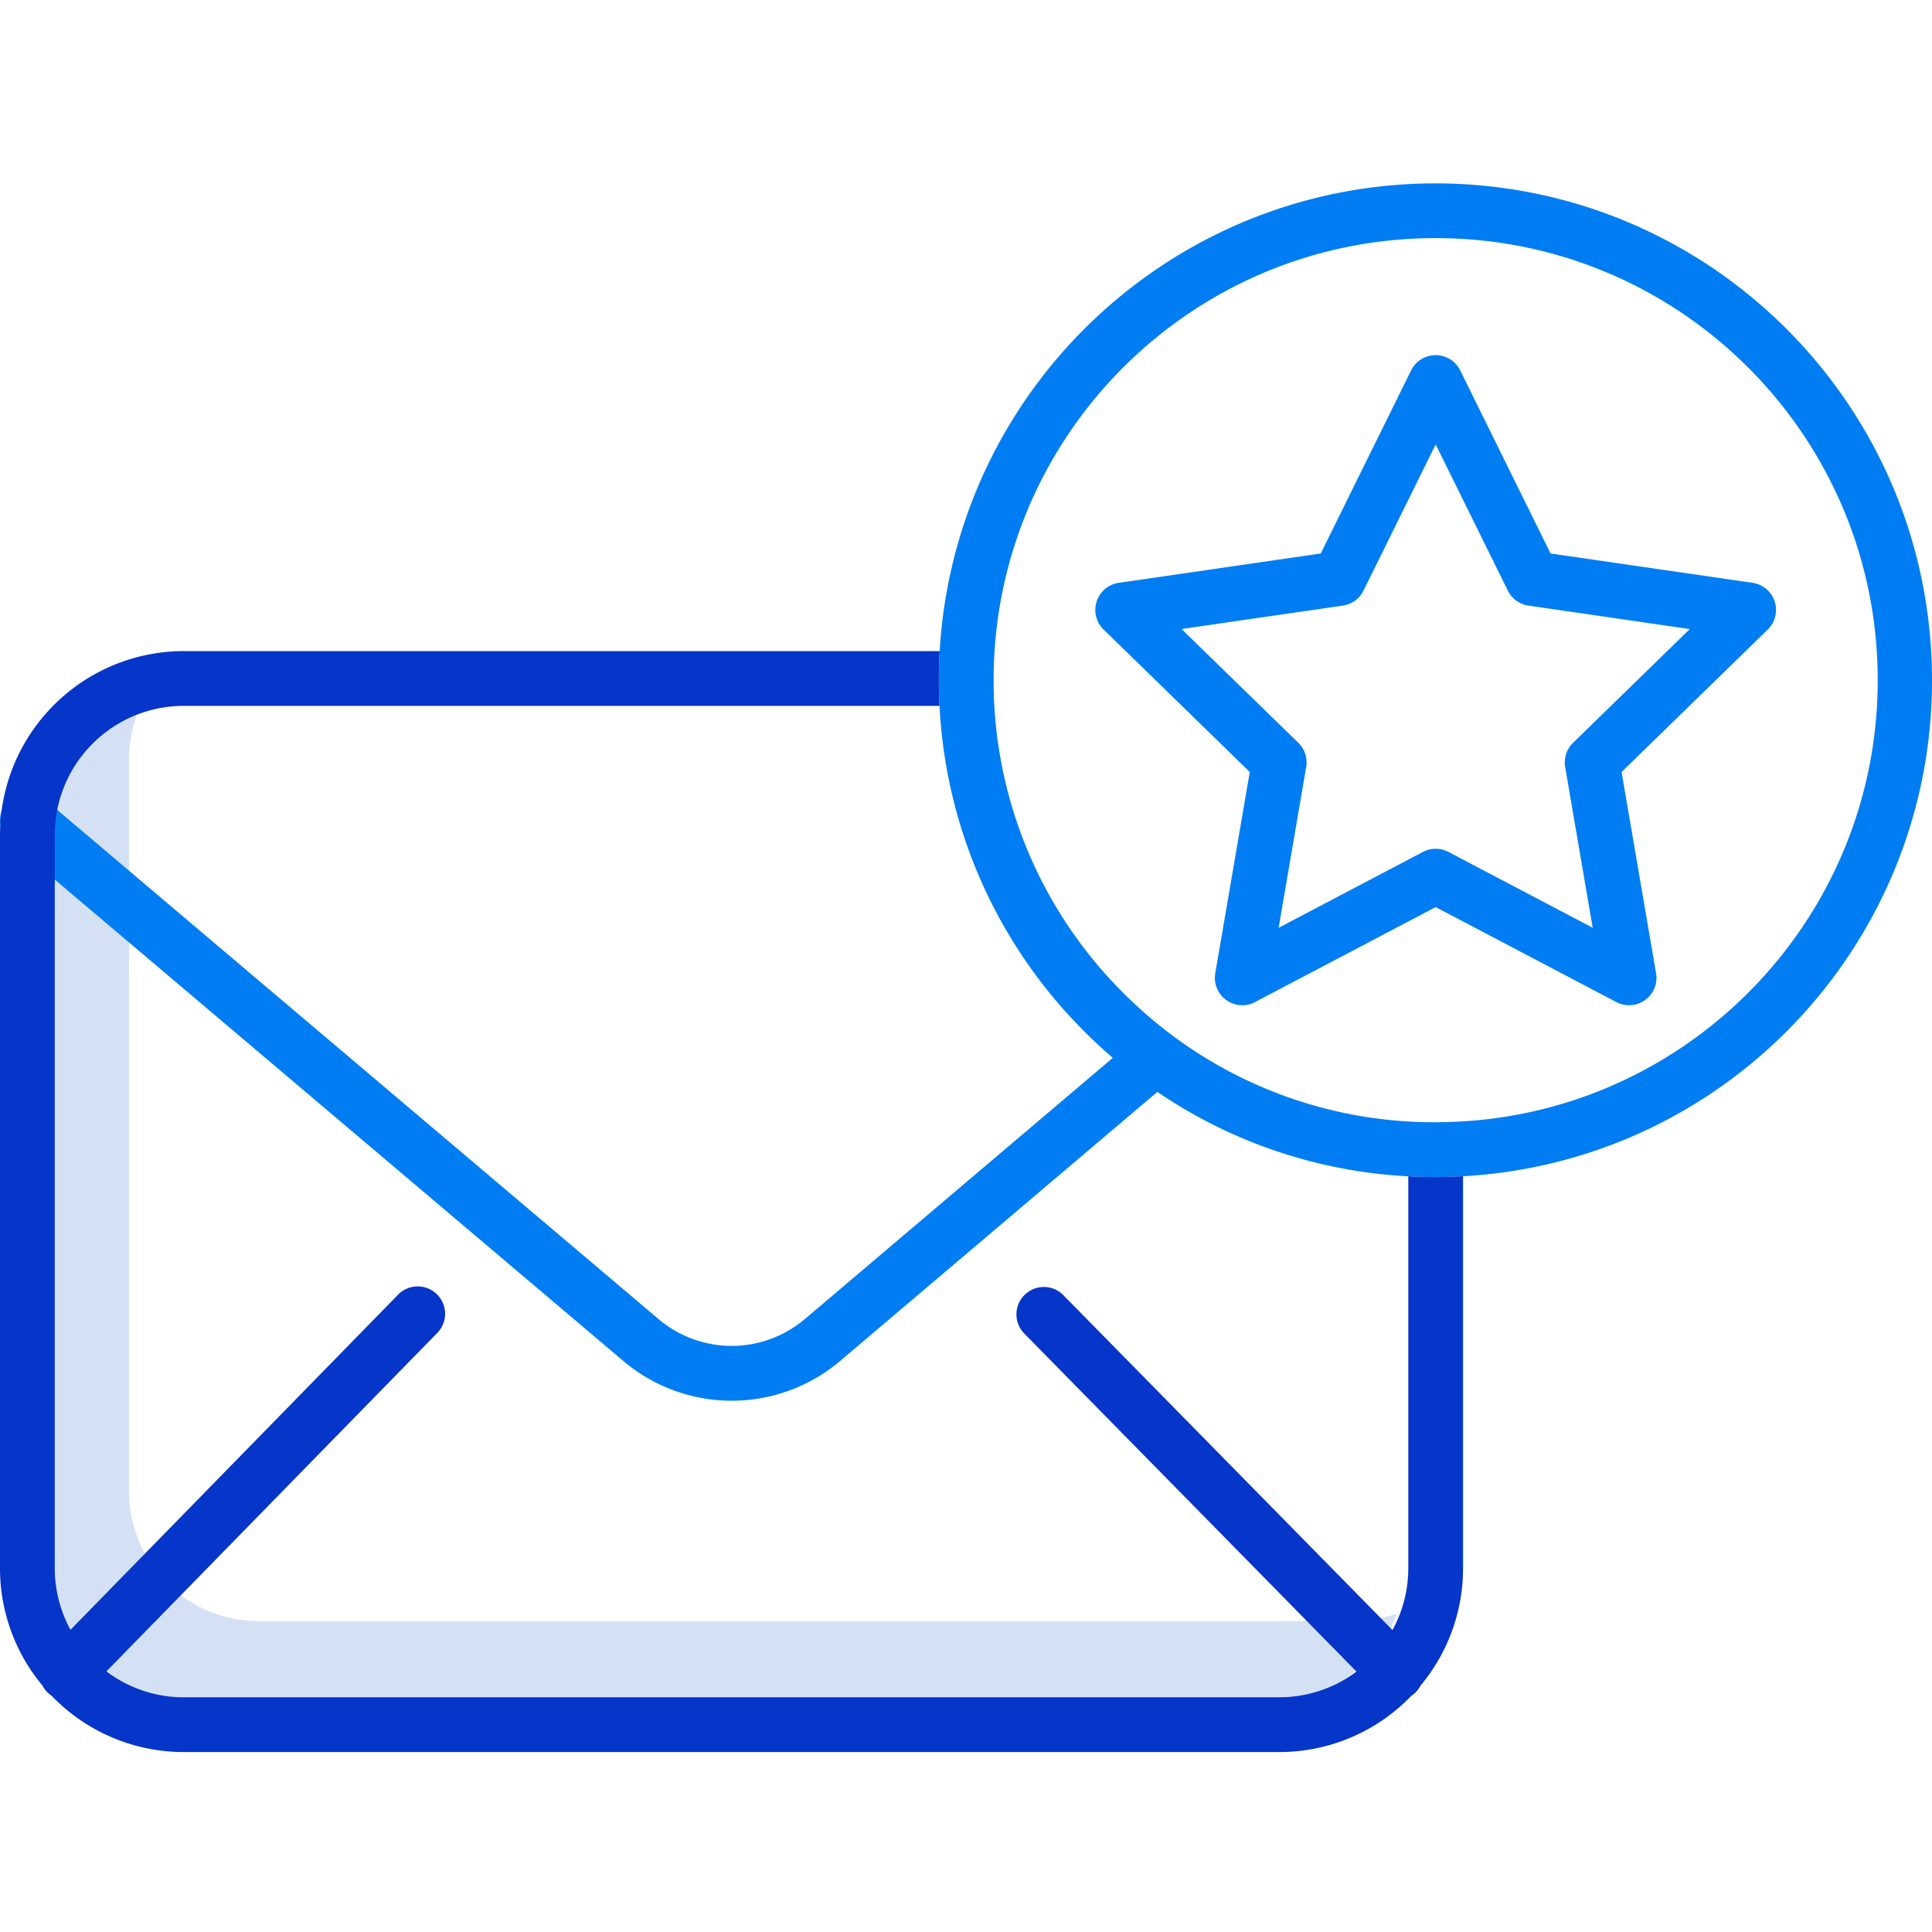
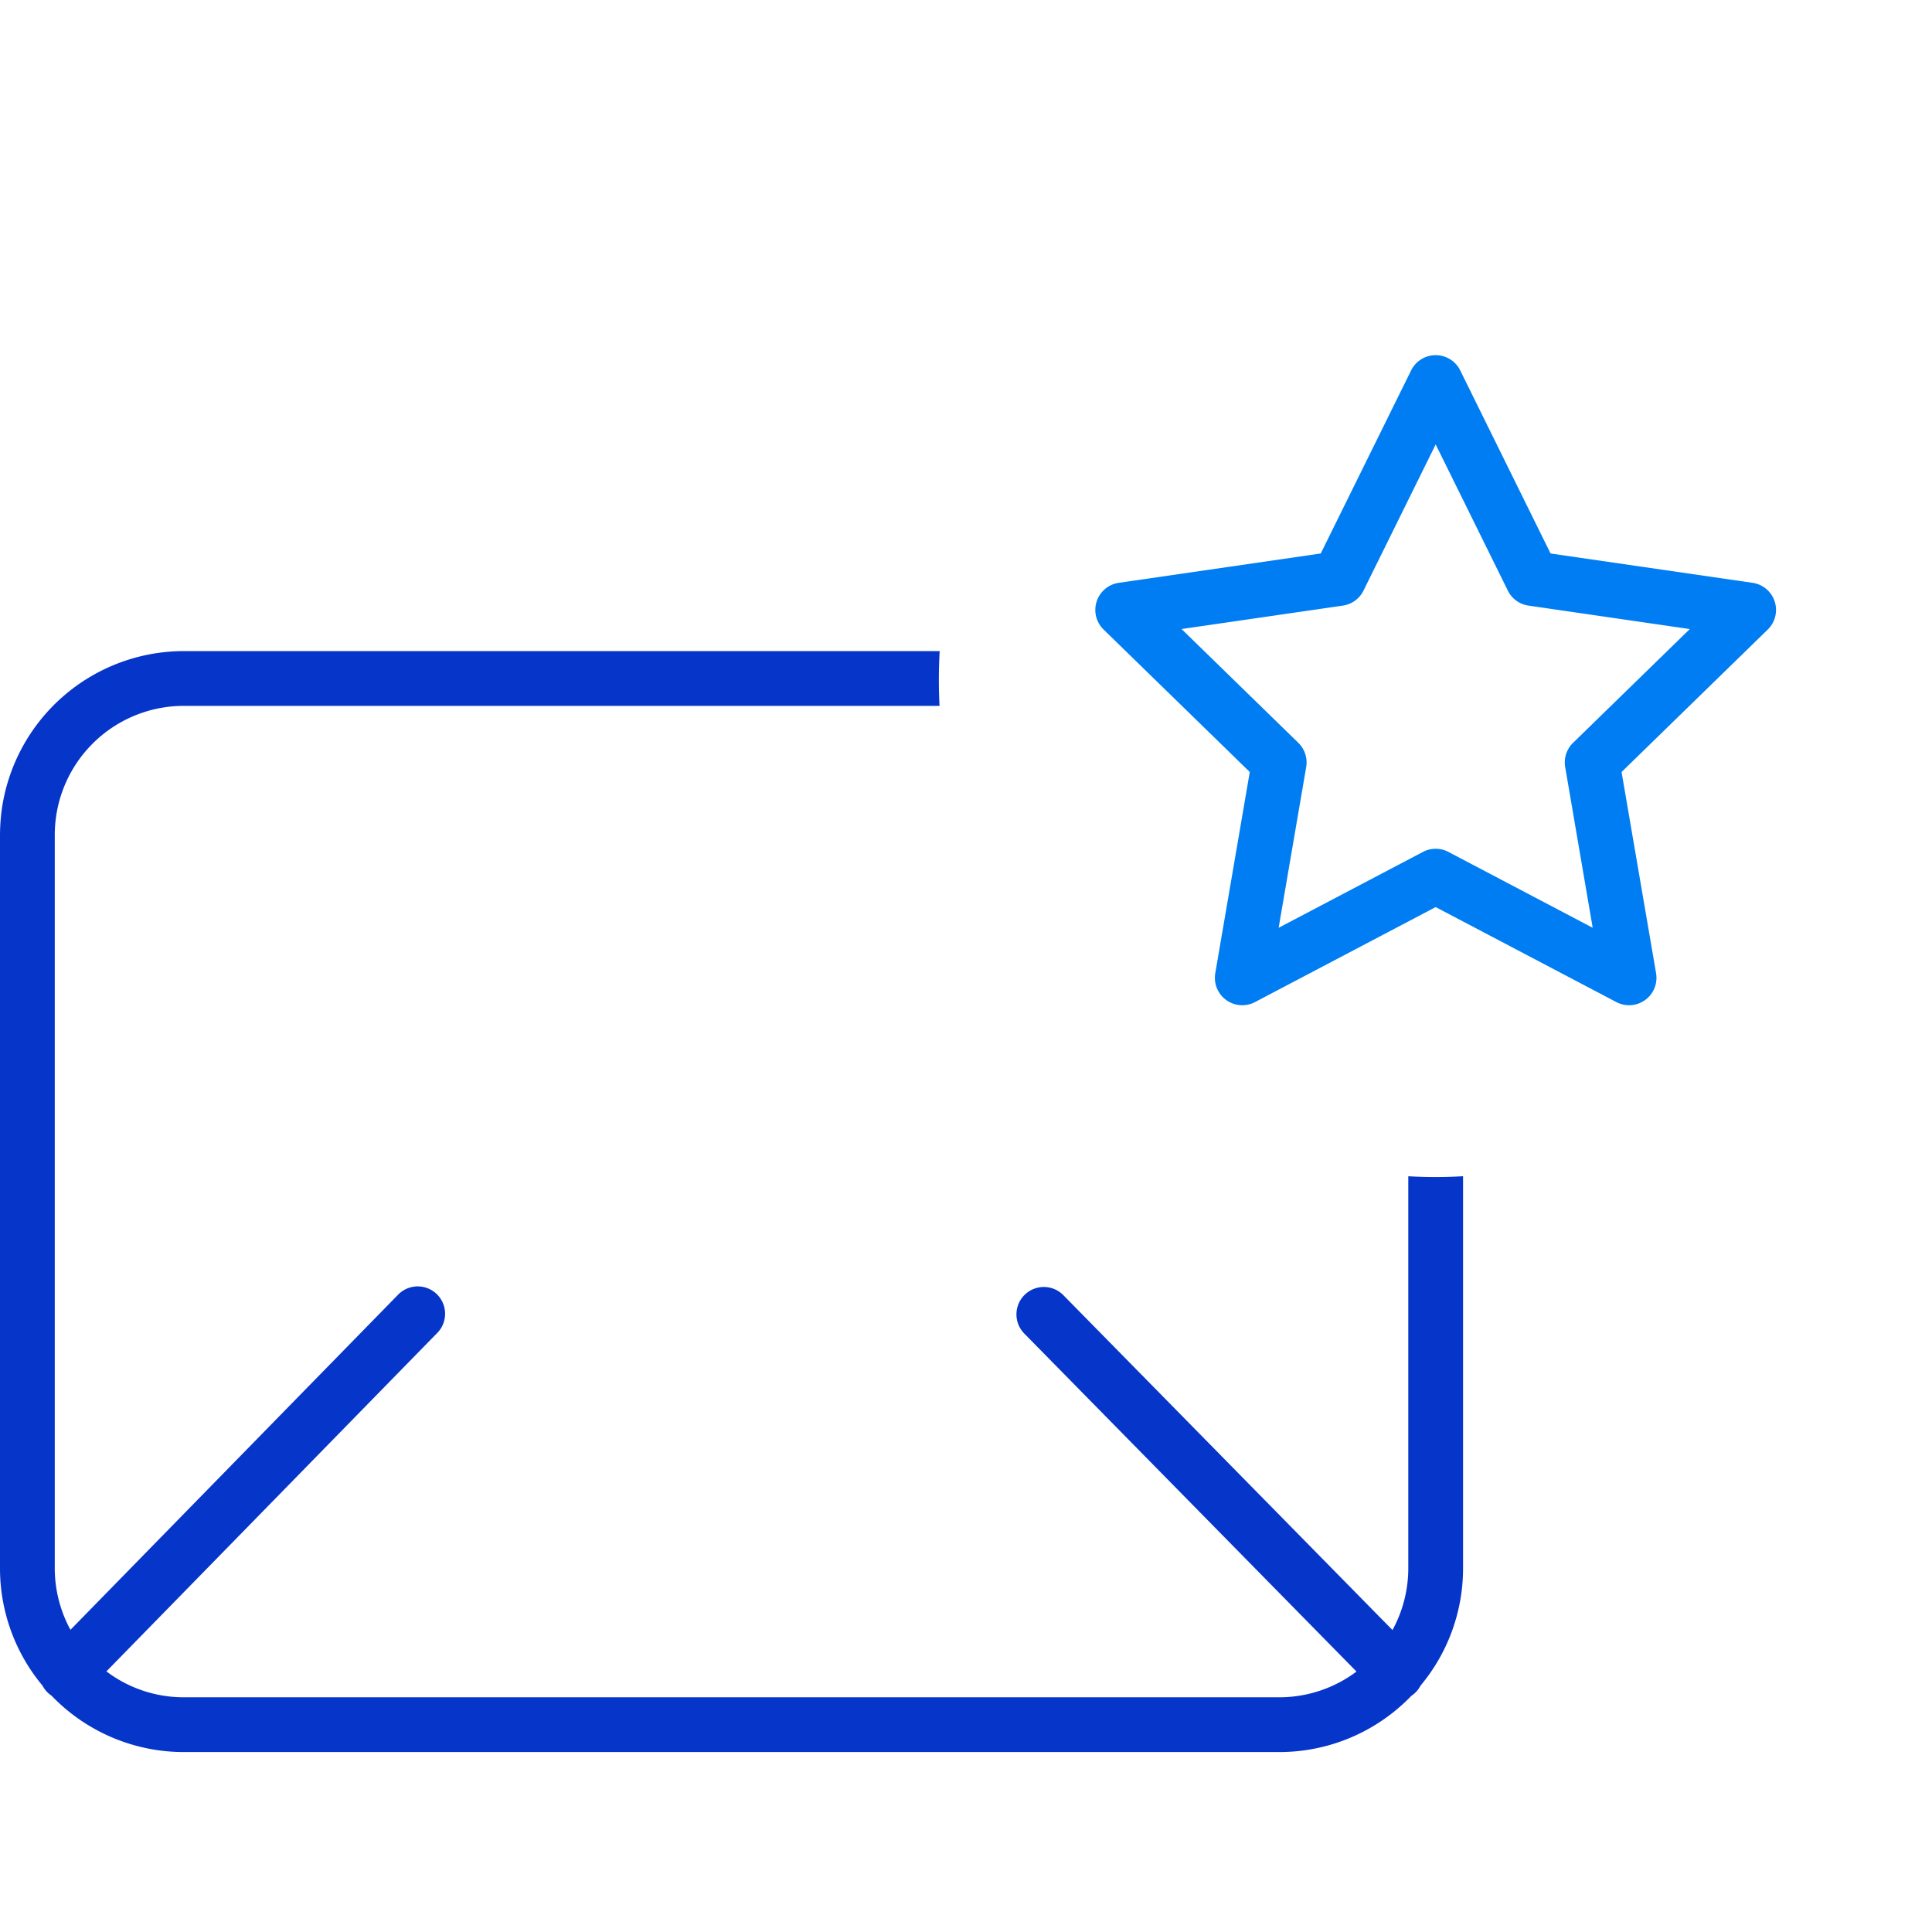
<svg xmlns="http://www.w3.org/2000/svg" width="512" height="512" class="hovered-paths" viewBox="0 -46 493.876 493">
-   <path fill="#d4e1f4" d="M346 367.94H66a33.04 33.04 0 01-33-33V147.5c0-3.78.65-7.53 1.92-11.08A33.05 33.05 0 0013 167.51v187.43a33.04 33.04 0 0033 33h280a33.05 33.05 0 0031.08-21.92 32.78 32.78 0 01-11.08 1.92zm0 0" data-original="#D4E1F4" />
  <path fill="#007df2" d="M373.28 48.26a7 7 0 00-12.56 0l-23.1 46.79-51.63 7.5a7 7 0 00-3.88 11.94l37.37 36.42-8.82 51.43a7 7 0 0010.16 7.38L367 185.44l46.18 24.28a7 7 0 0010.16-7.38l-8.82-51.43 37.37-36.42a7 7 0 00-3.88-11.94l-51.64-7.5zm28.83 95.2a7 7 0 00-2 6.2l7.03 41.07-36.88-19.39a6.99 6.99 0 00-6.52 0l-36.88 19.39 7.04-41.08a7 7 0 00-2.01-6.2l-29.85-29.09 41.25-5.99a7 7 0 005.26-3.83L367 67.17l18.45 37.37a7 7 0 005.26 3.83l41.25 6zm0 0" class="hovered-path active-path" data-old_color="#1ae5be" data-original="#1AE5BE" />
-   <path fill="#007df2" d="M367 .44C299.75.44 244.15 52.87 240.21 120a130.2 130.2 0 00-.04 14 126.46 126.46 0 0034.51 80.65c3.1 3.28 6.37 6.4 9.79 9.33L205.8 290.7a28.91 28.91 0 01-37.5.02L14.63 160.6l-3.11-2.63a7.02 7.02 0 00-11.14 3.06 6.99 6.99 0 002.1 7.62L14 178.4l145.26 123a42.86 42.86 0 0055.6-.02l81-68.7A125.3 125.3 0 00360 254.26a122.46 122.46 0 0014-.01c68.62-3.86 121.72-61.6 119.83-130.3S435.73.5 367 .44zm0 240c-24.06.1-47.5-7.56-66.86-21.85a115.56 115.56 0 01-15.28-13.55 112.54 112.54 0 01-30.86-77.6V127c.23-62.24 50.76-112.58 113-112.57 62.4 0 113 50.6 113 113s-50.6 113-113 113zm0 0" class="hovered-path active-path" data-old_color="#1ae5be" data-original="#1AE5BE" />
  <path fill="#0635c9" d="M374 254.24v100.2a46.74 46.74 0 01-10.87 30.02 6.92 6.92 0 01-2.34 2.6A46.82 46.82 0 01327 401.44H47a46.87 46.87 0 01-33.83-14.42 7.01 7.01 0 01-2.32-2.58 46.8 46.8 0 01-10.85-30V167a51.71 51.71 0 01.38-5.97v-.01A47.06 47.06 0 0147 120h193.21a130.2 130.2 0 00-.04 14H47a33 33 0 00-33 33v187.43c0 5.5 1.38 10.92 4.01 15.76l83.63-85.54a7 7 0 1110 9.79L27.2 380.82a32.76 32.76 0 0019.8 6.62h280c7.13 0 14.06-2.3 19.76-6.58l-84.92-86.4a7 7 0 019.99-9.81l84.13 85.6a32.9 32.9 0 004.04-15.81V254.25a122.46 122.46 0 0014-.01zm0 0" data-old_color="#0635c9" data-original="#0635C9" />
</svg>